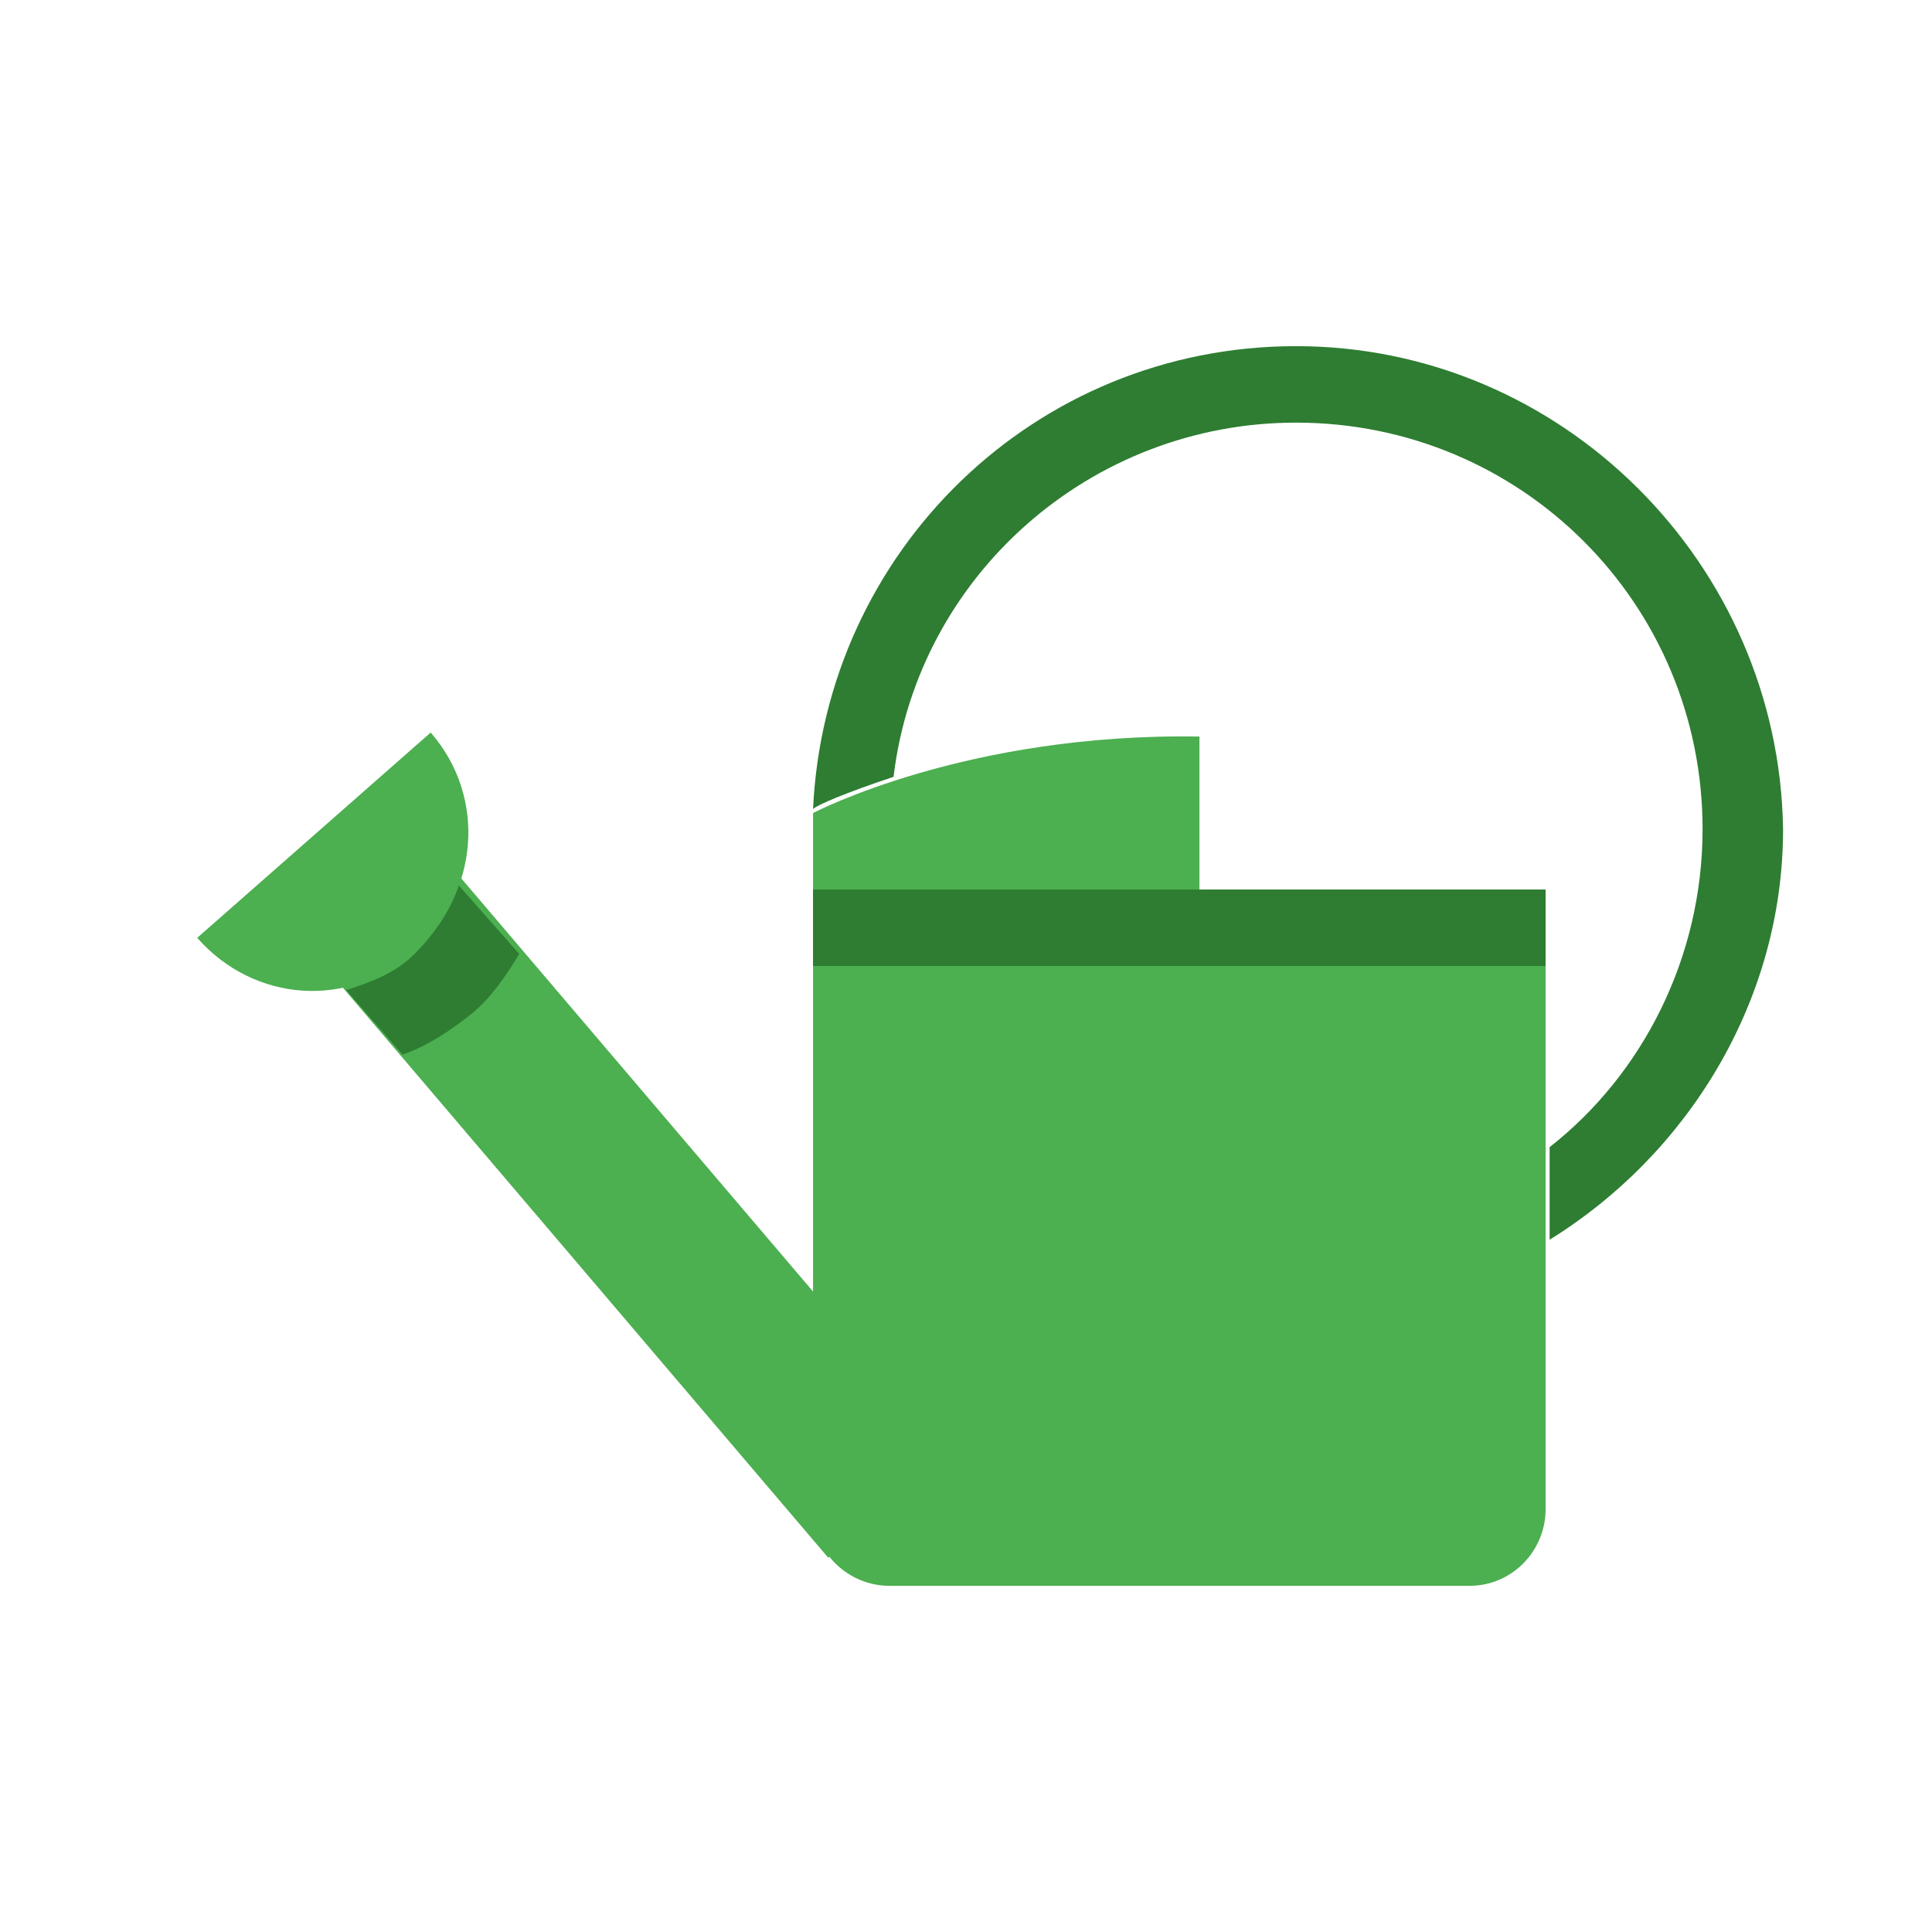
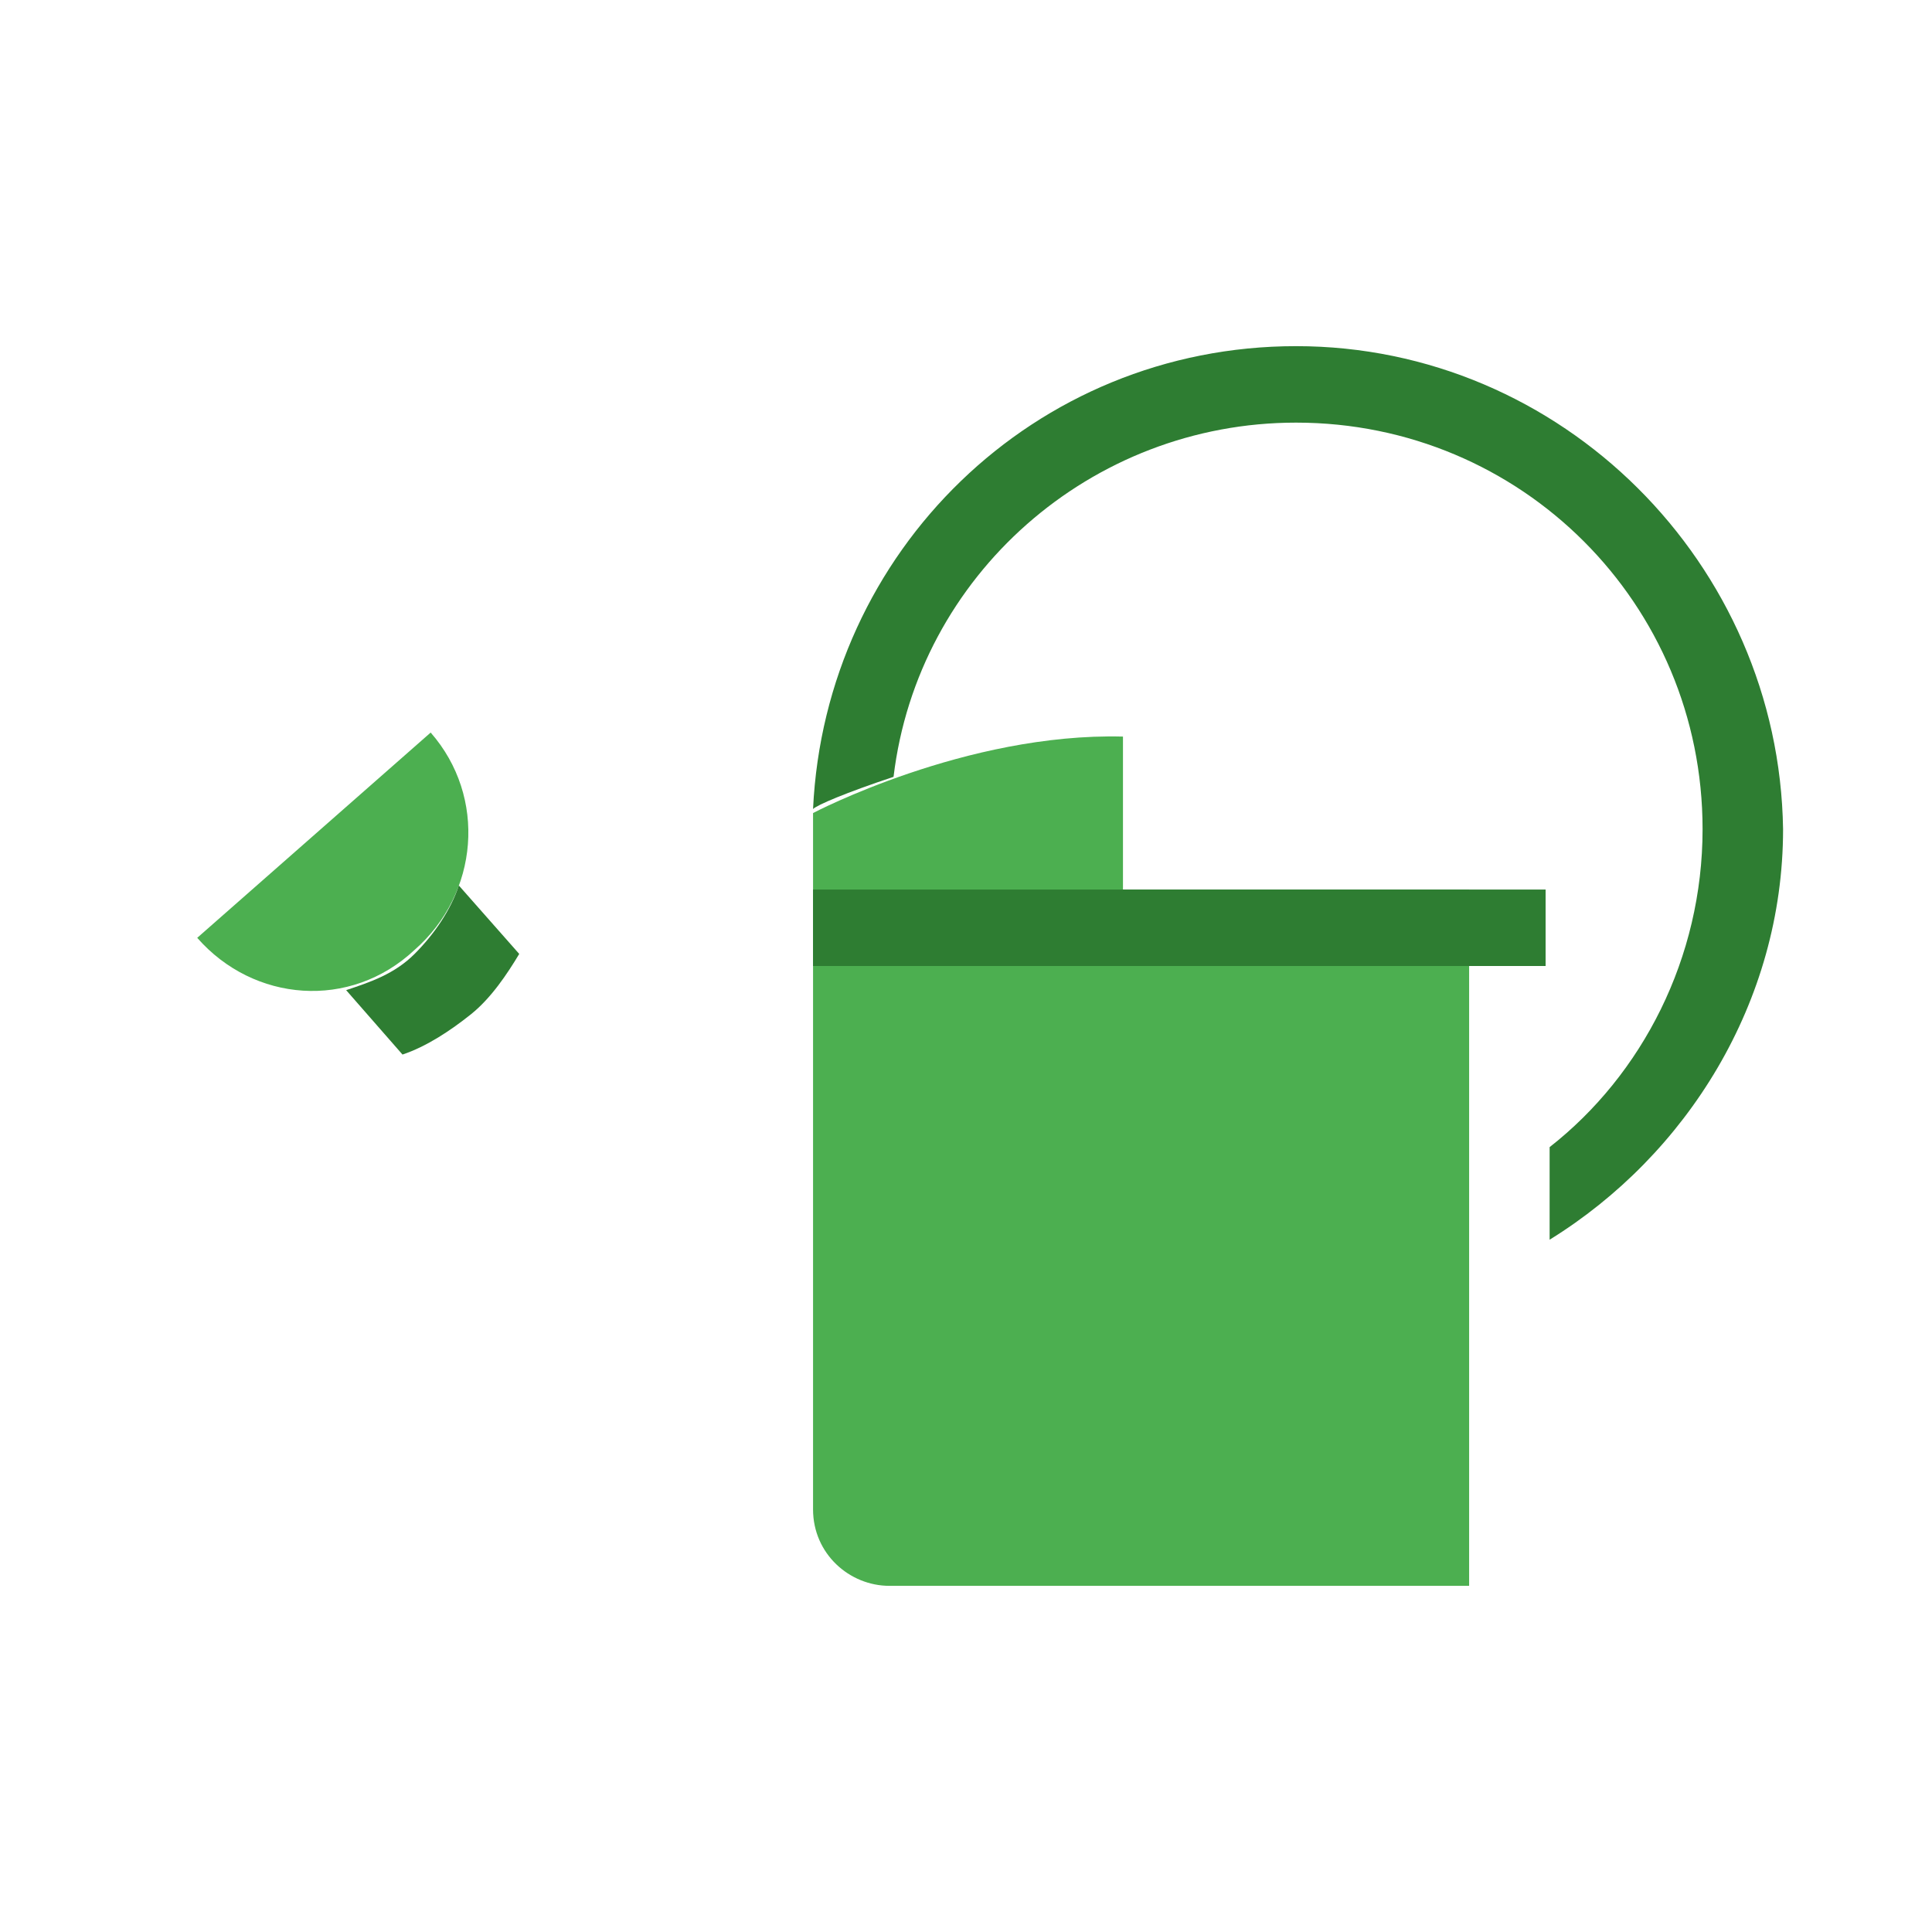
<svg xmlns="http://www.w3.org/2000/svg" viewBox="0 0 48 48" width="48" height="48">
-   <path fill="#4caf50" d="M13.4 19.2H17.4V39.9H13.4z" transform="rotate(-40.412 15.36 29.55)" />
-   <path fill="#4caf50" d="M20.2 20.2v17.3c0 1.1.9 1.9 1.9 1.9h14.4c1.1 0 1.9-.9 1.9-1.9V22.1h-8.6v-3.8C24 18.2 20.2 20.2 20.2 20.2zM4.9 23.3l5.8-5.1c1.4 1.6 1.2 4-.4 5.4C8.7 25.1 6.3 24.9 4.9 23.3z" />
+   <path fill="#4caf50" d="M20.2 20.2v17.3c0 1.1.9 1.9 1.9 1.9h14.4V22.1h-8.6v-3.8C24 18.2 20.2 20.2 20.2 20.2zM4.9 23.3l5.8-5.1c1.4 1.6 1.2 4-.4 5.4C8.7 25.1 6.3 24.9 4.9 23.3z" />
  <path fill="#2e7d32" d="M32.2,8.6c-6.5,0-11.7,5.1-12,11.5c0.1-0.1,0.8-0.4,2-0.8c0.6-5,4.9-8.8,10-8.8 c5.6,0,10.1,4.5,10.1,10.1c0,3.2-1.5,6.1-3.8,7.9v2.3c3.4-2.1,5.8-5.9,5.8-10.2C44.2,14,38.8,8.6,32.2,8.6z" />
  <path fill="#2e7d32" d="M20.2 22.1h18.2V24H20.2V22.1zM11.4 22c-.2.6-.6 1.2-1.1 1.7-.5.5-1.1.7-1.7.9l1.4 1.6c.6-.2 1.2-.6 1.7-1 .5-.4.9-1 1.2-1.5L11.4 22z" />
</svg>